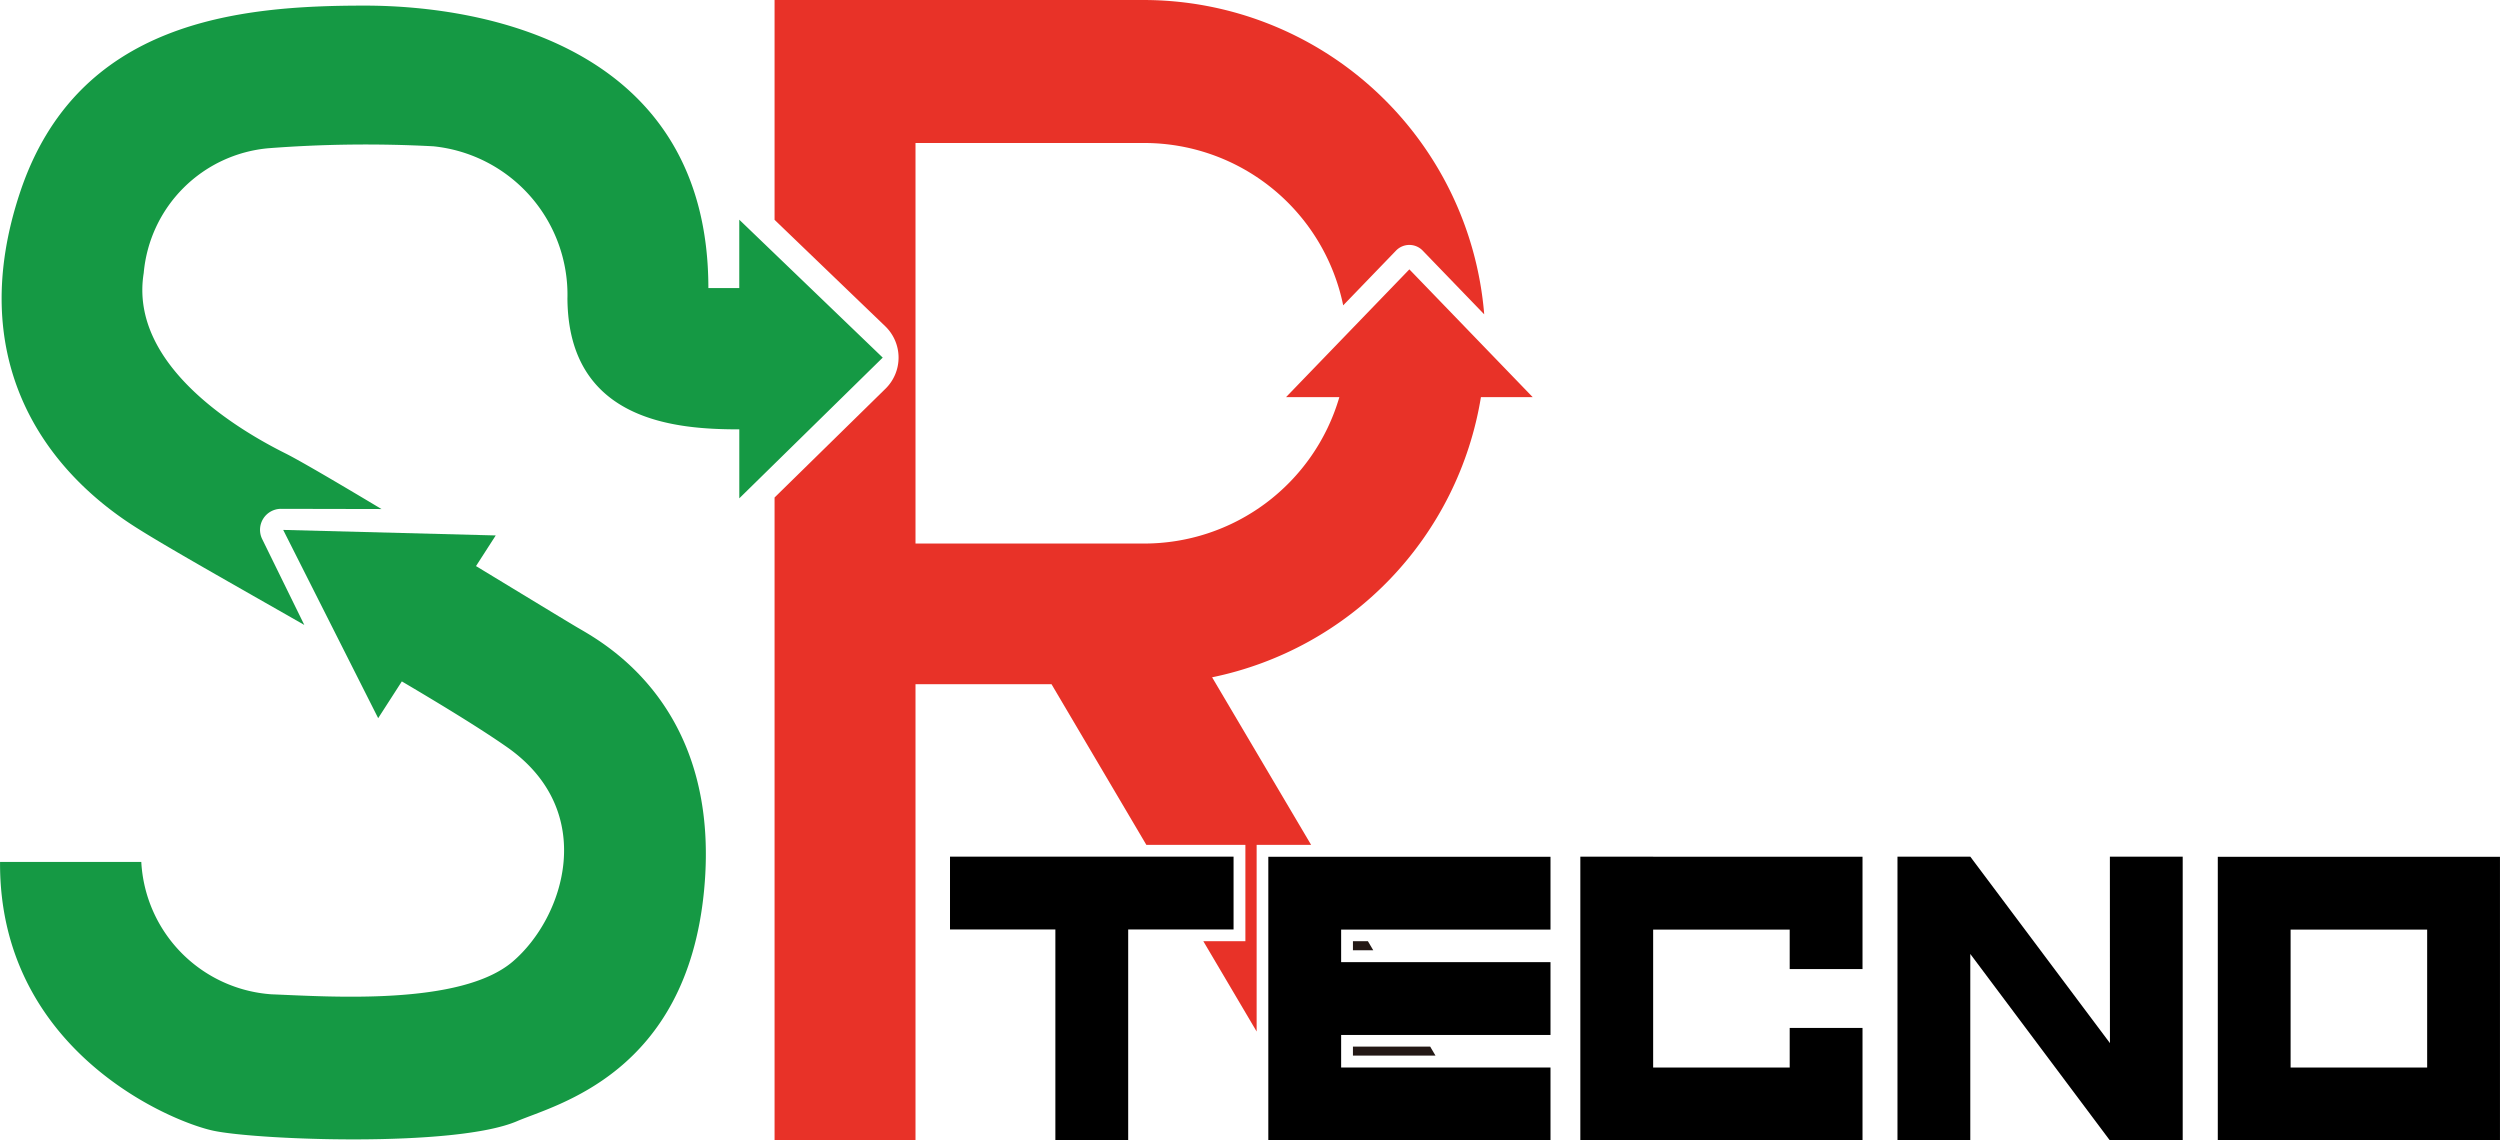
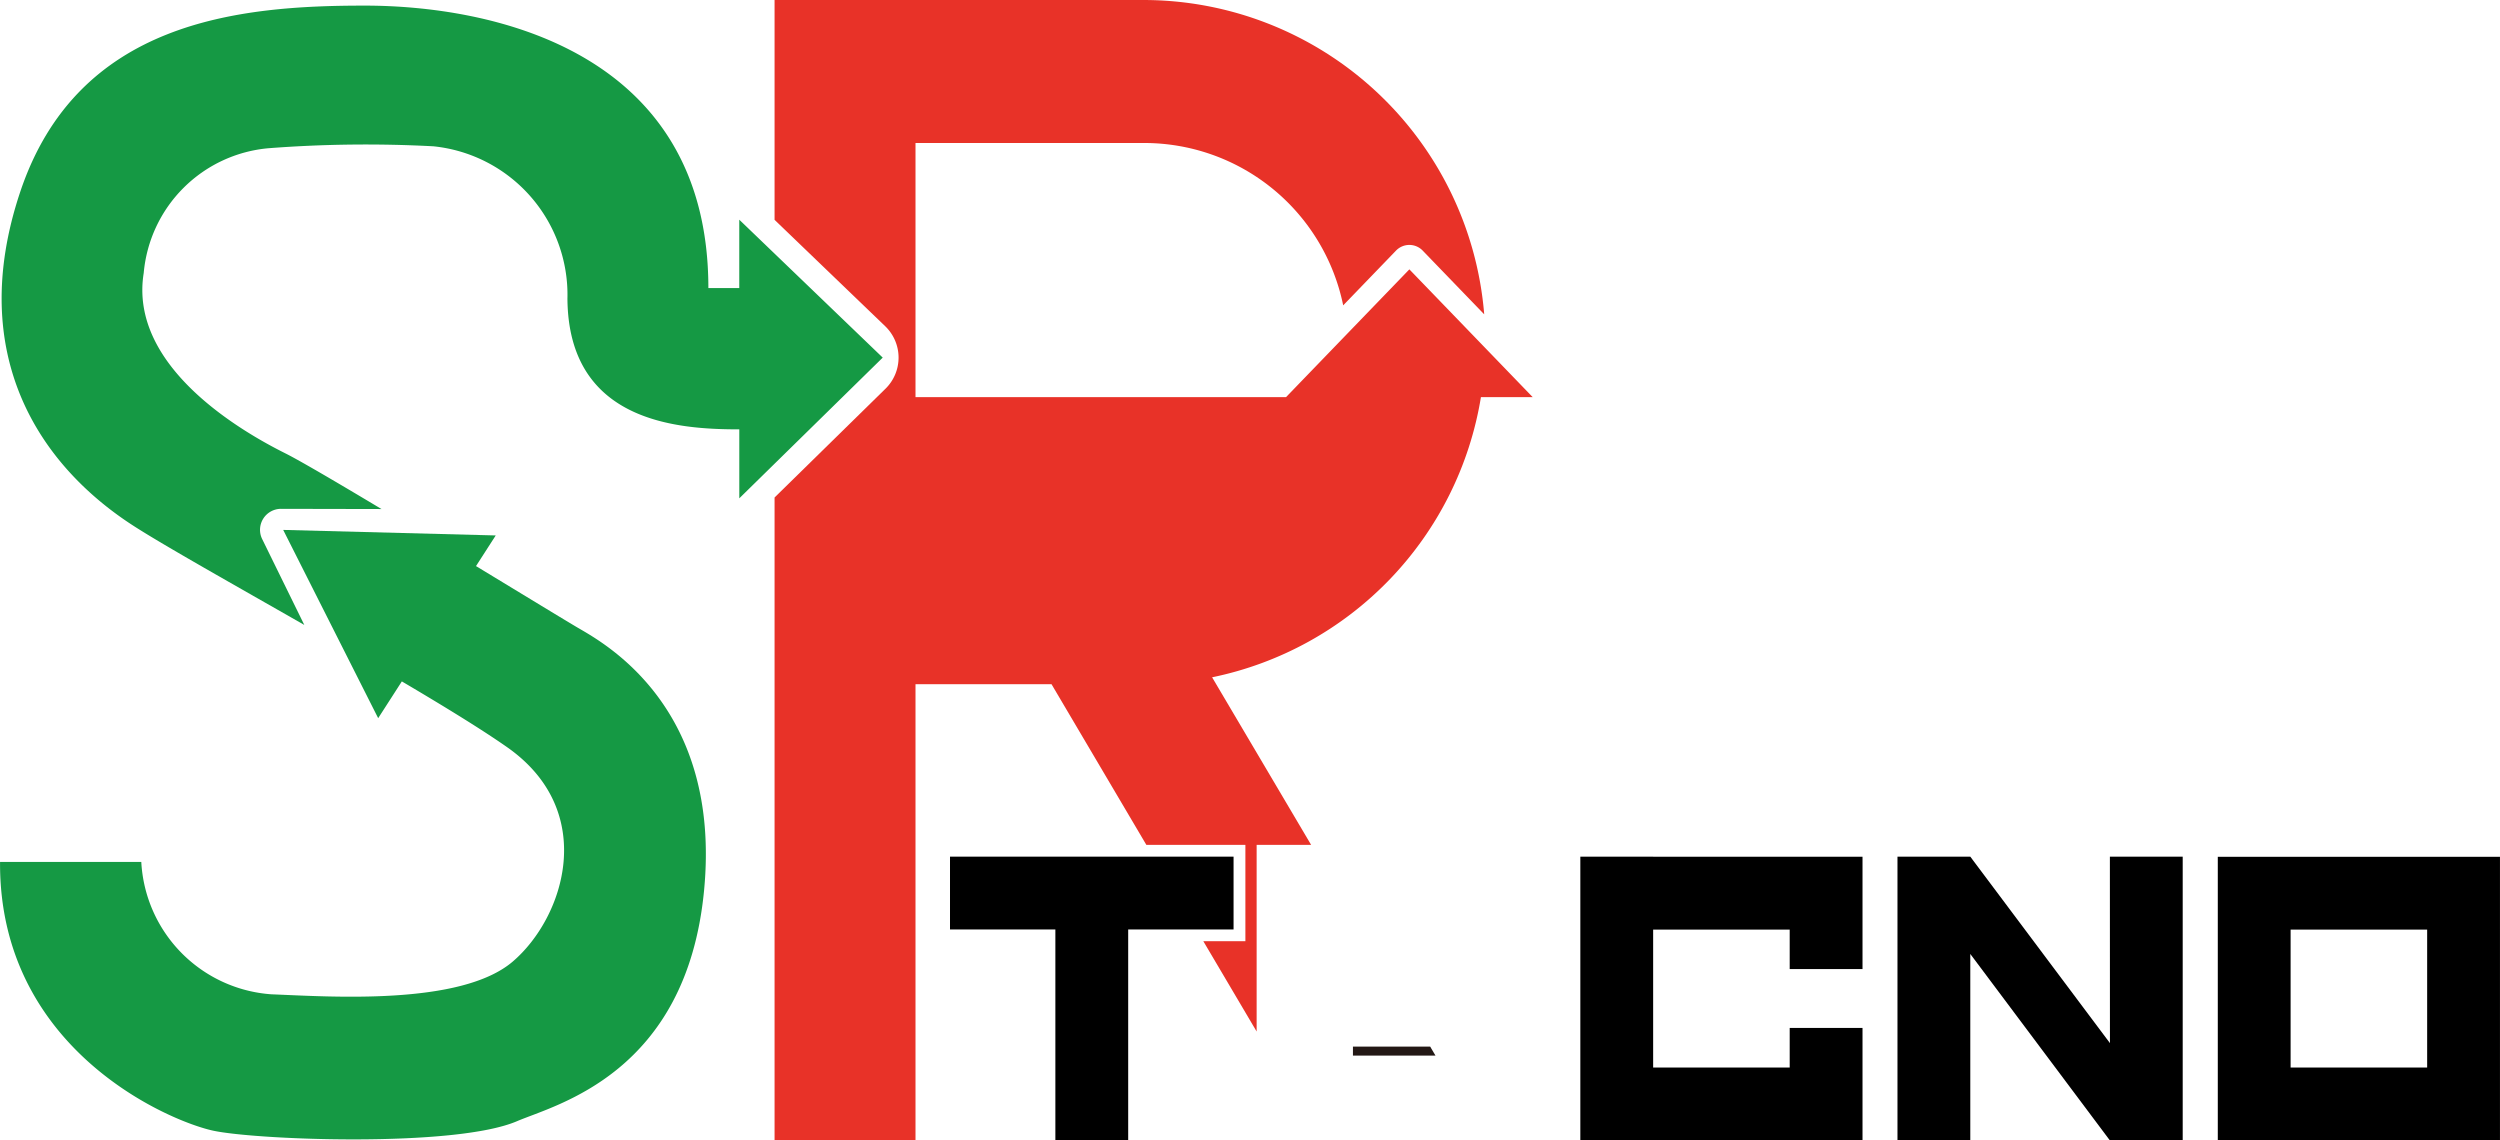
<svg xmlns="http://www.w3.org/2000/svg" width="98.465" height="44.908" viewBox="0 0 98.465 44.908">
  <g id="グループ_4934" data-name="グループ 4934" transform="translate(-164.564 -295.83)">
    <g id="グループ_4934-2" data-name="グループ 4934" transform="translate(164.564 296.052)">
      <path id="パス_11279" data-name="パス 11279" d="M199.405,310.172l-5.65-5.432v2.694h-1.217c0-9.387-8.583-11.126-13.537-11.126s-11.31.587-13.569,7.343c-2.144,6.412.759,10.779,4.51,13.176,1.2.769,3.869,2.268,6.681,3.874l-1.659-3.382a.827.827,0,0,1,.744-1.191l3.956.008c-1.743-1.043-3.241-1.923-3.8-2.2-1.564-.783-6.174-3.36-5.565-7.1a5.414,5.414,0,0,1,4.915-4.911,50.129,50.129,0,0,1,6.493-.076,5.879,5.879,0,0,1,5.28,6c.037,4.867,4.335,5.149,6.769,5.149v2.716Z" transform="translate(-164.638 -296.309)" fill="#159944" />
      <path id="パス_11280" data-name="パス 11280" d="M187.336,344.764c-.414-.242-2.076-1.255-4.025-2.437l.777-1.207-8.371-.218,3.741,7.415.932-1.448c1.664.981,3.153,1.895,4.144,2.589,3.585,2.51,2.278,6.684.228,8.442s-7.247,1.38-9.506,1.293a5.522,5.522,0,0,1-5.128-5.215h-5.563c-.045,7.371,6.649,10.212,8.4,10.587,1.7.365,9.519.672,11.962-.375,1.521-.652,6.671-1.869,7.366-9.083S188.379,345.372,187.336,344.764Z" transform="translate(-164.563 -320.253)" fill="#159944" />
    </g>
    <g id="グループ_4935" data-name="グループ 4935" transform="translate(195.071 295.83)">
-       <path id="パス_11281" data-name="パス 11281" d="M245.093,329.107h3.9V332.9h-1.657l2.1,3.557v-7.351h2.146l-3.9-6.6a13.484,13.484,0,0,0,10.588-11.035h2.038l-4.857-5.032-4.857,5.032h2.1a8.009,8.009,0,0,1-7.718,5.767H236V301.462h8.972a8,8,0,0,1,7.873,6.395l2.081-2.157a.729.729,0,0,1,1.05,0l2.423,2.51a13.473,13.473,0,0,0-13.426-12.38H230.449v8.658l4.358,4.191a1.715,1.715,0,0,1,.012,2.46l-4.37,4.286v25.313H236v-17.96h5.357Z" transform="translate(-230.449 -295.83)" fill="#e83228" />
+       <path id="パス_11281" data-name="パス 11281" d="M245.093,329.107h3.9V332.9h-1.657l2.1,3.557v-7.351h2.146l-3.9-6.6a13.484,13.484,0,0,0,10.588-11.035h2.038l-4.857-5.032-4.857,5.032h2.1H236V301.462h8.972a8,8,0,0,1,7.873,6.395l2.081-2.157a.729.729,0,0,1,1.05,0l2.423,2.51a13.473,13.473,0,0,0-13.426-12.38H230.449v8.658l4.358,4.191a1.715,1.715,0,0,1,.012,2.46l-4.37,4.286v25.313H236v-17.96h5.357Z" transform="translate(-230.449 -295.83)" fill="#e83228" />
    </g>
-     <path id="パス_11282" data-name="パス 11282" d="M279.643,375.889v.356h.8l-.21-.356Z" transform="translate(-61.792 -42.988)" fill="#231815" />
    <path id="パス_11283" data-name="パス 11283" d="M279.643,384.852v.356h3.252l-.21-.356Z" transform="translate(-61.792 -47.801)" fill="#231815" />
    <g id="グループ_4936" data-name="グループ 4936" transform="translate(201.981 329.57)">
      <path id="パス_11284" data-name="パス 11284" d="M249.522,368.695h-4.15v2.868h4.15v8.3h2.868v-8.3h4.15v-2.868h-7.018Z" transform="translate(-245.372 -368.695)" />
-       <path id="パス_11285" data-name="パス 11285" d="M272.448,368.695v11.169h11.114V377h-8.246v-1.282h8.246v-2.868h-8.246v-1.282h8.246v-2.868H272.448Z" transform="translate(-259.911 -368.695)" />
      <path id="パス_11286" data-name="パス 11286" d="M301.854,368.695h-2.868v11.169H310.1V375.44h-2.868V377h-5.378v-5.432h5.378v1.555H310.1v-4.424h-8.246Z" transform="translate(-274.16 -368.695)" />
      <path id="パス_11287" data-name="パス 11287" d="M334.334,376.039l-5.5-7.344h-2.868v11.169h2.868v-7.337l5.492,7.337H337.2V368.695h-2.868Z" transform="translate(-288.649 -368.695)" />
      <path id="パス_11288" data-name="パス 11288" d="M361.455,368.7h-8.246v11.169h11.114V368.7Zm0,8.3h-5.378v-5.432h5.378Z" transform="translate(-303.276 -368.695)" />
    </g>
  </g>
</svg>